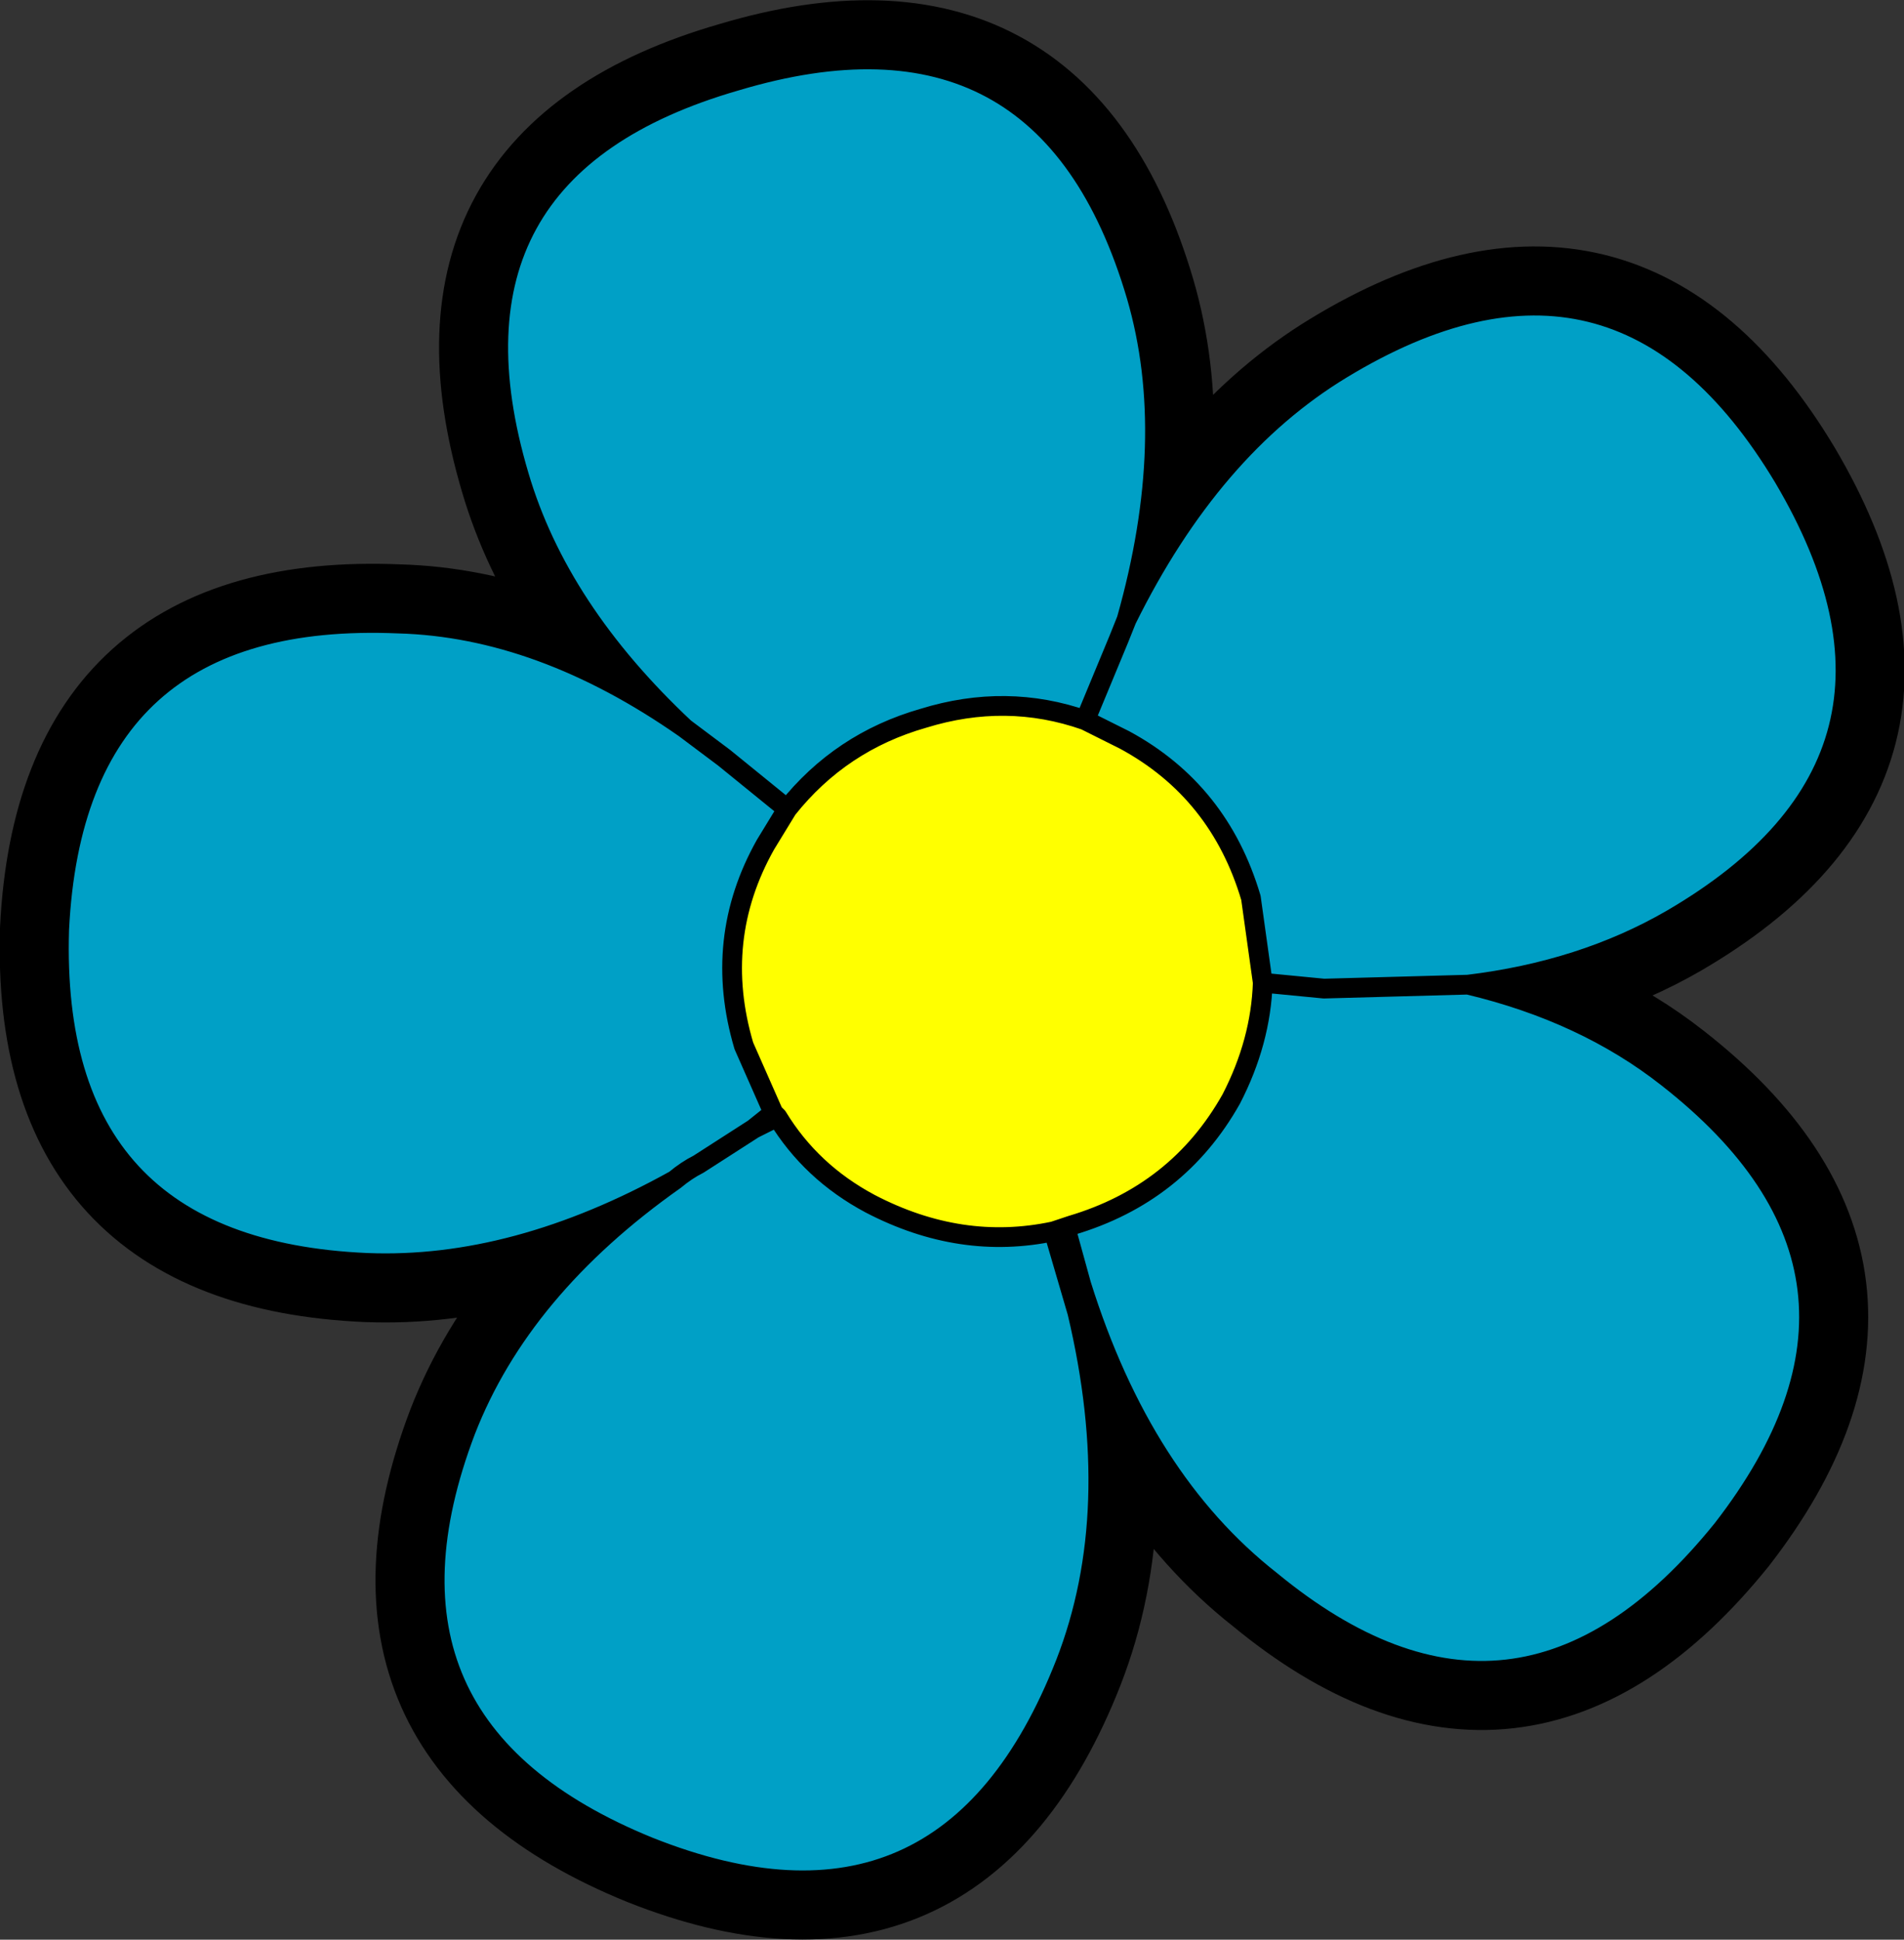
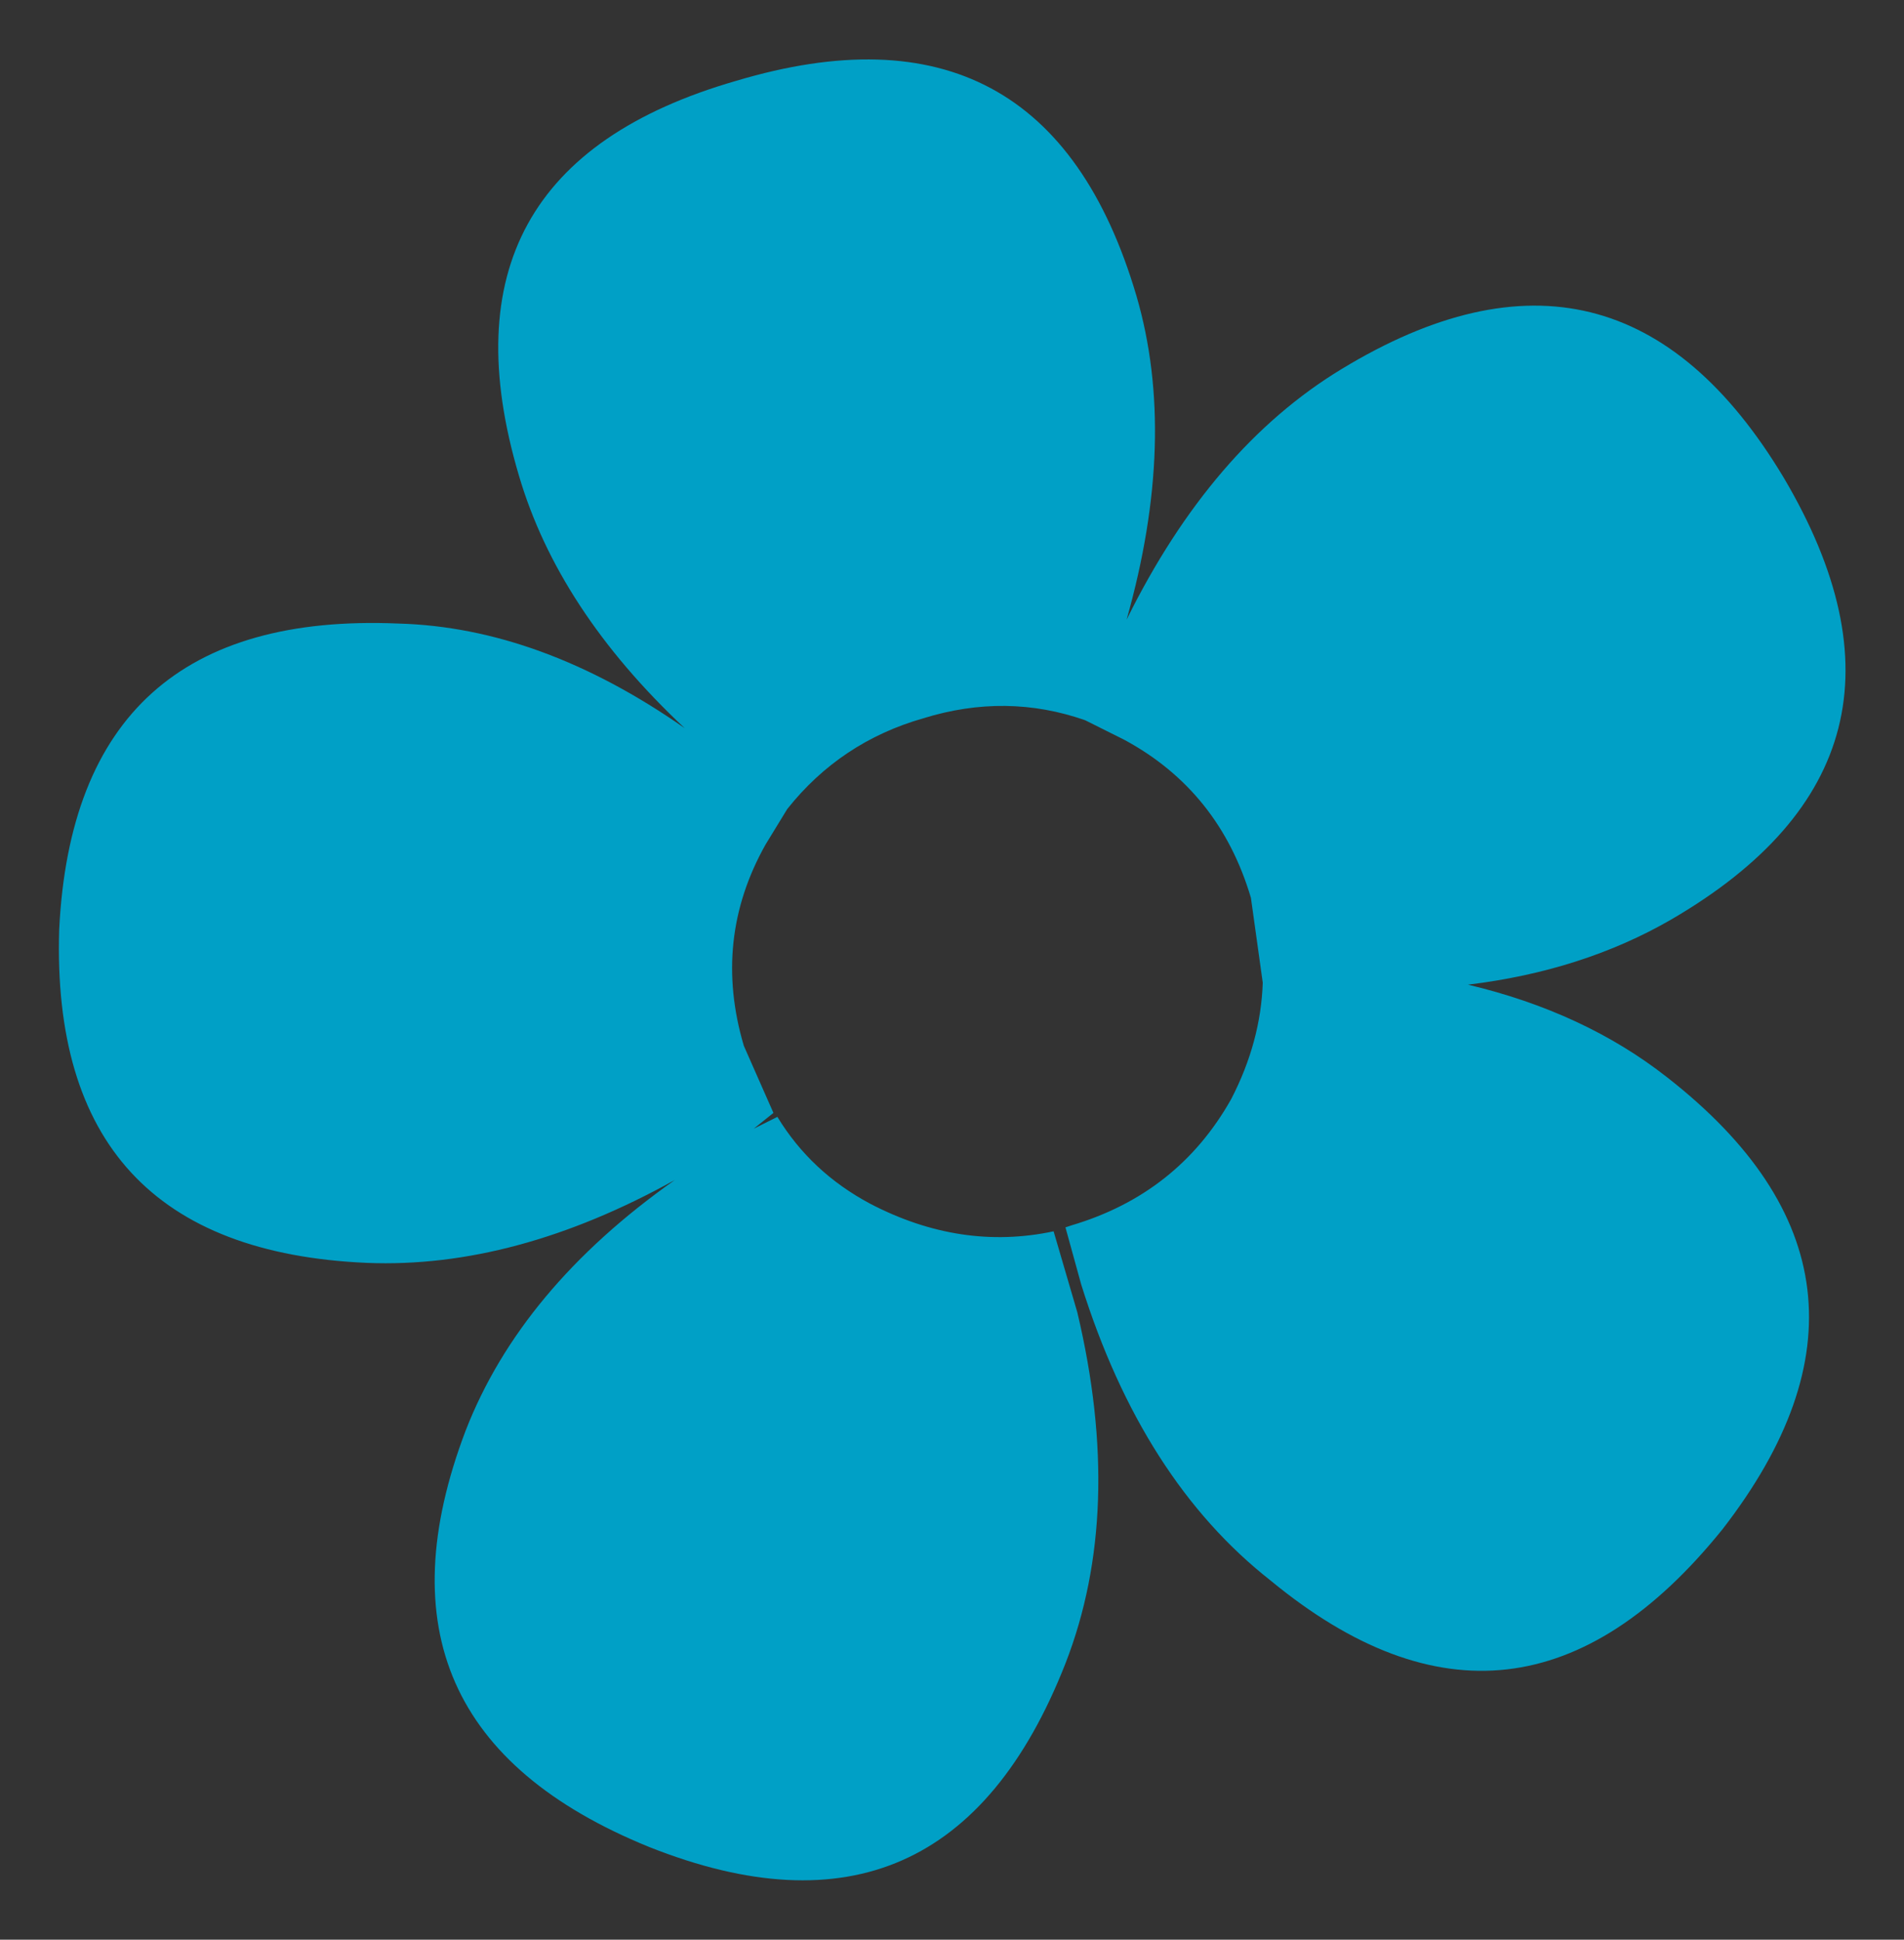
<svg xmlns="http://www.w3.org/2000/svg" height="49.15px" width="48.25px">
  <rect width="100%" height="100%" fill="#333333" stroke="none" />
  <g transform="matrix(1.0, 0.0, 0.0, 1.0, 24.1, 24.55)">
-     <path d="M4.45 -8.85 Q6.6 -13.2 9.9 -15.2 16.9 -19.45 21.1 -12.45 25.3 -5.35 18.25 -1.25 16.0 0.05 13.1 0.4 16.05 1.1 18.15 2.75 24.55 7.75 19.55 14.2 14.35 20.65 8.1 15.5 4.85 12.95 3.3 8.0 L2.9 6.55 2.6 6.65 3.2 8.7 Q4.4 13.75 2.9 17.6 -0.1 25.25 -7.65 22.25 -15.15 19.2 -12.3 11.7 -10.9 8.1 -7.0 5.35 -11.05 7.6 -14.8 7.45 -22.85 7.1 -22.6 -1.0 -22.2 -9.1 -14.0 -8.75 -10.4 -8.65 -6.75 -6.1 -9.95 -9.1 -10.95 -12.5 -13.25 -20.25 -5.45 -22.5 2.4 -24.85 4.7 -17.05 5.75 -13.45 4.45 -8.85 Z" fill="none" stroke="#000000" stroke-linecap="round" stroke-linejoin="round" stroke-width="3.0" />
    <path d="M3.4 -6.3 Q1.4 -7.0 -0.7 -6.35 -2.8 -5.75 -4.15 -4.05 L-5.75 -5.35 -6.75 -6.1 -5.75 -5.35 -4.15 -4.05 -4.7 -3.15 Q-6.05 -0.75 -5.25 1.95 L-4.5 3.65 -5.0 4.05 -4.4 3.75 Q-3.55 5.15 -2.05 5.95 0.25 7.15 2.6 6.65 L3.2 8.7 Q4.4 13.75 2.9 17.6 -0.1 25.25 -7.65 22.25 -15.15 19.2 -12.3 11.7 -10.9 8.1 -7.0 5.35 -11.05 7.6 -14.8 7.45 -22.85 7.1 -22.6 -1.0 -22.2 -9.1 -14.0 -8.75 -10.4 -8.65 -6.75 -6.1 -9.95 -9.1 -10.95 -12.5 -13.25 -20.25 -5.45 -22.5 2.4 -24.85 4.7 -17.05 5.75 -13.45 4.45 -8.85 L4.25 -8.35 3.4 -6.3 4.25 -8.35 4.45 -8.85 Q6.6 -13.2 9.9 -15.2 16.9 -19.45 21.1 -12.45 25.3 -5.35 18.25 -1.25 16.0 0.05 13.1 0.4 16.05 1.1 18.15 2.75 24.55 7.75 19.55 14.2 14.35 20.65 8.1 15.5 4.85 12.95 3.3 8.0 L2.9 6.55 3.05 6.5 Q5.75 5.7 7.1 3.3 7.85 1.85 7.9 0.35 L7.6 -1.8 Q6.8 -4.5 4.4 -5.8 L3.4 -6.3 M13.1 0.4 L9.45 0.5 7.9 0.35 9.45 0.5 13.1 0.4 M-7.0 5.35 Q-6.7 5.1 -6.4 4.95 L-5.0 4.05 -6.4 4.95 Q-6.7 5.1 -7.0 5.35" fill="#00a0c6" fill-rule="evenodd" stroke="none" />
-     <path d="M-4.15 -4.05 Q-2.8 -5.75 -0.7 -6.35 1.4 -7.0 3.4 -6.3 L4.4 -5.8 Q6.8 -4.5 7.6 -1.8 L7.9 0.35 Q7.85 1.85 7.1 3.3 5.75 5.7 3.05 6.5 L2.9 6.55 2.6 6.65 Q0.25 7.15 -2.05 5.95 -3.55 5.15 -4.4 3.75 L-4.5 3.65 -5.25 1.95 Q-6.05 -0.75 -4.7 -3.15 L-4.15 -4.05" fill="#ffff00" fill-rule="evenodd" stroke="none" />
-     <path d="M-4.15 -4.05 Q-2.8 -5.75 -0.7 -6.35 1.4 -7.0 3.4 -6.3 L4.25 -8.35 4.45 -8.85 Q5.75 -13.45 4.7 -17.05 2.4 -24.85 -5.45 -22.5 -13.25 -20.25 -10.95 -12.5 -9.95 -9.1 -6.75 -6.1 L-5.75 -5.35 -4.15 -4.05 -4.7 -3.15 Q-6.05 -0.75 -5.25 1.95 L-4.5 3.65 -4.4 3.75 Q-3.55 5.15 -2.05 5.95 0.25 7.15 2.6 6.65 L2.9 6.55 3.05 6.5 Q5.75 5.7 7.1 3.3 7.85 1.85 7.9 0.35 L7.6 -1.8 Q6.8 -4.5 4.4 -5.8 L3.4 -6.3 M2.6 6.65 L3.2 8.7 Q4.4 13.75 2.9 17.6 -0.1 25.25 -7.65 22.25 -15.15 19.2 -12.3 11.7 -10.9 8.1 -7.0 5.35 -11.05 7.6 -14.8 7.45 -22.85 7.1 -22.6 -1.0 -22.2 -9.1 -14.0 -8.75 -10.4 -8.65 -6.75 -6.1 M4.45 -8.85 Q6.6 -13.2 9.9 -15.2 16.9 -19.45 21.1 -12.45 25.3 -5.35 18.25 -1.25 16.0 0.05 13.1 0.4 16.05 1.1 18.15 2.75 24.55 7.75 19.55 14.2 14.35 20.65 8.1 15.5 4.85 12.95 3.3 8.0 L2.9 6.55 M7.9 0.35 L9.45 0.5 13.1 0.4 M-4.4 3.75 L-5.0 4.05 -6.4 4.95 Q-6.7 5.1 -7.0 5.35 M-5.0 4.05 L-4.5 3.65" fill="none" stroke="#000000" stroke-linecap="round" stroke-linejoin="round" stroke-width="0.5" />
  </g>
</svg>